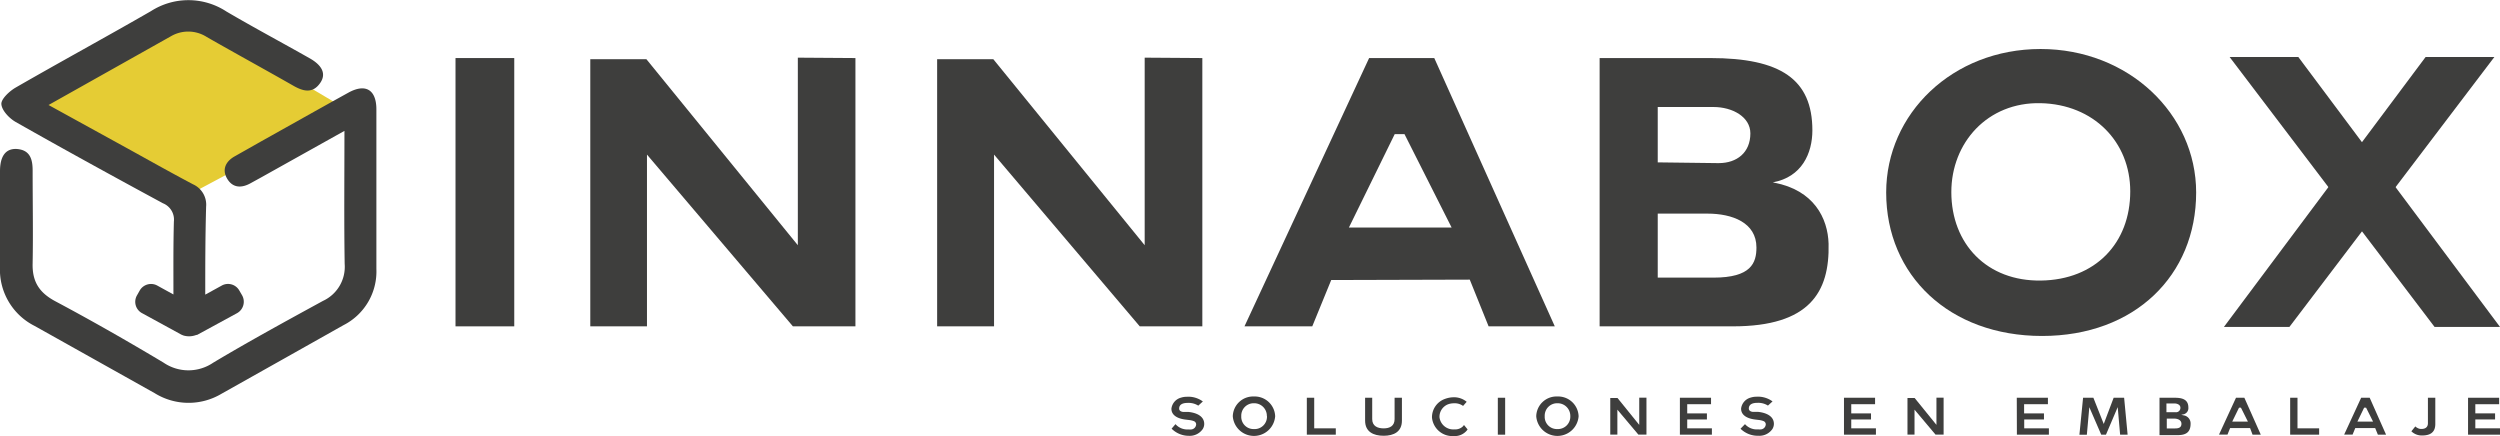
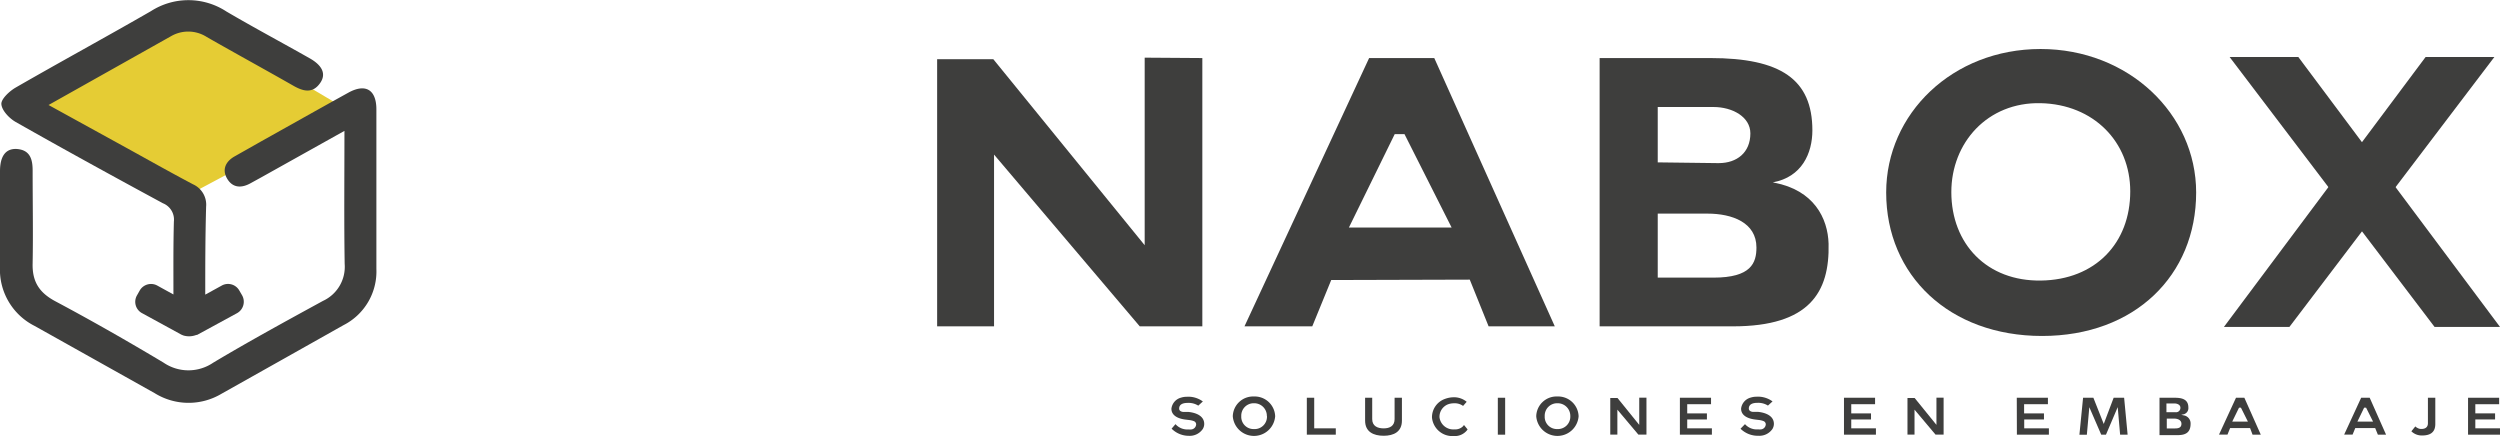
<svg xmlns="http://www.w3.org/2000/svg" viewBox="0 0 436.65 76.16">
  <defs>
    <style>.cls-1{fill:#e5cc34;}.cls-2{fill:#3e3e3d;}</style>
  </defs>
  <g id="Capa_2" data-name="Capa 2">
    <g id="Capa_1-2" data-name="Capa 1">
      <polygon class="cls-1" points="5.02 18.37 31.4 1.82 60.72 19.21 31.4 34.86 5.02 18.37" />
-       <path class="cls-2" d="M79.56,10.14H89.82V57H79.56Z" />
-       <path class="cls-2" d="M149.41,10.14V57H138.49L113,27V57H103.1V10.34h9.8l26.45,32.49V10.07Z" />
      <path class="cls-2" d="M210,10.14V57H199.07L173.62,27V57h-9.94V10.34h9.81l26.44,32.49V10.07Z" />
      <path class="cls-2" d="M239.13,10.14h11.38L271.56,57H260l-3.29-8.16-24.2.07L229.2,57H217.36Zm14.41,29.6-8.23-16.31H243.6l-8,16.31Z" />
      <path class="cls-2" d="M279.39,10.14h19.34c12.23,0,17.82,3.68,17.82,12.63,0,4-1.84,8.16-6.91,9.08l.27.06c6.9,1.32,9.34,6.19,9.47,10.66C319.58,51,316.09,57,302.67,57H279.39ZM300,28.49h.2c3.16,0,5.52-1.84,5.52-5.19,0-2.9-3.15-4.61-6.44-4.61h-9.74v9.67Zm-.72,20c6.58,0,7.5-2.57,7.5-5.26,0-4.35-4.21-5.92-8.56-5.92h-8.68V48.49Z" />
      <path class="cls-2" d="M356.41,8.56c15.33,0,27.17,11.32,27.17,25.06,0,14.47-10.72,25.06-26.91,25.06s-27.23-10.59-27.23-25.06C329.44,19.88,341,8.56,356.41,8.56ZM356.48,49c9.47-.13,15.59-6.51,15.59-15.58,0-8.62-6.38-15.2-15.66-15.4s-15.59,6.91-15.59,15.53C340.82,42.63,347.07,49.15,356.48,49Z" />
      <path class="cls-2" d="M60.16,22.86,45.59,31l-1.93,1.06c-1.59.85-3.07.72-4-.88s-.21-3,1.31-3.86,3-1.69,4.47-2.53c5.12-2.86,10.24-5.75,15.38-8.59,3-1.67,4.91-.56,4.92,2.88,0,9.3,0,18.6,0,27.89A10.52,10.52,0,0,1,60,56.79q-10.65,6-21.34,12A11.22,11.22,0,0,1,27,68.66Q16.54,62.8,6.07,56.94A11,11,0,0,1,0,46.56C0,41,0,35.47,0,29.92c0-2.66,1-4,2.92-3.9,2.36.17,2.79,1.83,2.78,3.82,0,5.38.1,10.77,0,16.15-.09,3.16,1.12,5.1,3.93,6.61,6.4,3.41,12.69,7,18.94,10.74a7.69,7.69,0,0,0,8.68,0C43.51,59.6,50,56.06,56.4,52.56a6.56,6.56,0,0,0,3.8-6.49C60.08,38.51,60.16,31,60.16,22.86Z" />
      <polygon class="cls-2" points="436.65 57.1 425.22 57.1 389.42 9.95 401.42 9.95 436.65 57.1" />
      <polygon class="cls-2" points="388.43 57.1 399.87 57.1 435.67 9.95 423.66 9.95 388.43 57.1" />
      <path class="cls-2" d="M205.31,74.08a2.75,2.75,0,0,0,2.2.93h.12a2.74,2.74,0,0,0,.43,0,.94.94,0,0,0,.86-.87.61.61,0,0,0-.39-.58,3.2,3.2,0,0,0-.69-.18l-.65-.08c-1.16-.12-2.59-.57-2.59-1.92a2.27,2.27,0,0,1,1.65-1.92,3.38,3.38,0,0,1,.95-.16h.05a4.29,4.29,0,0,1,2.84.82l-.8.73a3.16,3.16,0,0,0-1.84-.48c-.57,0-1.5.11-1.5,1,0,.39.38.55.72.58l.3,0,.62,0c1.25.13,2.74.66,2.74,2.1a1.68,1.68,0,0,1-.26.89,2.76,2.76,0,0,1-2.44,1.18,4.25,4.25,0,0,1-3-1.25Z" />
      <path class="cls-2" d="M219,69.25a3.58,3.58,0,0,1,3.72,3.45,3.71,3.71,0,0,1-7.4,0A3.55,3.55,0,0,1,219,69.25Zm2.27,3.42A2.21,2.21,0,0,0,219,70.43a2.17,2.17,0,0,0-2.2,2.26A2.14,2.14,0,0,0,219,74.94,2.16,2.16,0,0,0,221.29,72.67Z" />
      <path class="cls-2" d="M228.25,69.47h1.29v5.34h3.77v1.11h-5.06Z" />
      <path class="cls-2" d="M239.67,69.47V73.2c0,1.21.92,1.62,2,1.62s1.91-.43,1.91-1.62V69.47h1.28v4c0,1.94-1.42,2.64-3.19,2.64s-3.24-.68-3.24-2.64v-4Z" />
      <path class="cls-2" d="M256.33,75l-.11.16a2.72,2.72,0,0,1-2.29,1,3.58,3.58,0,0,1-3.82-3.23v-.13a3.4,3.4,0,0,1,2.25-3.12,4.44,4.44,0,0,1,1.43-.29,3.45,3.45,0,0,1,2.38.79l-.63.72a2.45,2.45,0,0,0-1.58-.46h-.13a3.05,3.05,0,0,0-.9.17,2.35,2.35,0,0,0-1.51,2.26A2.43,2.43,0,0,0,254,75h.11a1.92,1.92,0,0,0,1.37-.5,2.88,2.88,0,0,0,.22-.27Z" />
      <path class="cls-2" d="M261.61,69.47h1.28v6.45h-1.28Z" />
      <path class="cls-2" d="M272,69.25a3.58,3.58,0,0,1,3.72,3.45,3.71,3.71,0,0,1-7.4,0A3.54,3.54,0,0,1,272,69.25Zm2.27,3.42A2.21,2.21,0,0,0,272,70.43a2.17,2.17,0,0,0-2.2,2.26A2.13,2.13,0,0,0,272,74.94,2.17,2.17,0,0,0,274.27,72.67Z" />
      <path class="cls-2" d="M281.25,69.51h1.26l3.8,4.7V69.46h1.26v6.45h-1.41l-3.67-4.36v4.36h-1.24Z" />
      <path class="cls-2" d="M293.41,69.47h5.44V70.6l-4.16,0V72.2h3.44v1.06h-3.44v1.55H299v1.11h-5.59Z" />
      <path class="cls-2" d="M304.78,74.08A2.74,2.74,0,0,0,307,75h.13a2.86,2.86,0,0,0,.43,0,.93.93,0,0,0,.85-.87.61.61,0,0,0-.39-.58,3.12,3.12,0,0,0-.68-.18l-.65-.08c-1.16-.12-2.59-.57-2.59-1.92a2.27,2.27,0,0,1,1.65-1.92,3.38,3.38,0,0,1,.95-.16h.05a4.3,4.3,0,0,1,2.84.82l-.8.73a3.18,3.18,0,0,0-1.84-.48c-.57,0-1.5.11-1.5,1,0,.39.38.55.72.58l.3,0,.62,0c1.24.13,2.74.66,2.74,2.1a1.77,1.77,0,0,1-.26.89,2.76,2.76,0,0,1-2.44,1.18A4.29,4.29,0,0,1,304,74.88Z" />
      <path class="cls-2" d="M322.07,69.47h5.43V70.6l-4.16,0V72.2h3.45v1.06h-3.45v1.55h4.31v1.11h-5.58Z" />
      <path class="cls-2" d="M333.16,69.51h1.25l3.81,4.7V69.46h1.25v6.45h-1.41l-3.67-4.36v4.36h-1.23Z" />
      <path class="cls-2" d="M352.25,69.47h5.44V70.6l-4.16,0V72.2H357v1.06h-3.45v1.55h4.31v1.11h-5.59Z" />
      <path class="cls-2" d="M363.83,69.47h1.8l1.81,4.58,1.73-4.58H371l.61,6.45H370.3l-.42-4.81-2.05,4.81H367l-2.08-4.8-.43,4.81h-1.3Z" />
      <path class="cls-2" d="M377.18,69.47h2.62c1.28,0,2.42.25,2.42,1.71a1.11,1.11,0,0,1-.9,1.2l-.35.06.38.1A1.42,1.42,0,0,1,382.61,74c0,1.53-.85,2-2.26,2h-3.17ZM378.52,72H380a.76.76,0,0,0,.83-.8c0-.52-.59-.73-1-.73h-1.44V72Zm1.37,2.83c.54,0,1.12-.1,1.12-.81s-.75-.91-1.28-.91h-1.28v1.72Z" />
      <path class="cls-2" d="M390.54,69.47H392l2.87,6.45h-1.44L393,74.77h-3.49l-.46,1.14h-1.48Zm2.08,4.17L391.4,71.2h-.33l-1.19,2.44Z" />
-       <path class="cls-2" d="M400,69.47h1.28v5.34h3.78v1.11H400Z" />
      <path class="cls-2" d="M412.4,69.47h1.49l2.86,6.45h-1.43l-.47-1.15h-3.48l-.47,1.14h-1.47Zm2.08,4.17-1.22-2.44h-.34l-1.18,2.44Z" />
      <path class="cls-2" d="M421.86,74.48l.19.16a2.18,2.18,0,0,0,.25.14,1.23,1.23,0,0,0,.63.14c.63,0,1.13-.27,1.13-1l0-4.45h1.29v4.59c0,1.46-.9,2-2.29,2a2.58,2.58,0,0,1-1.89-.73Z" />
      <path class="cls-2" d="M431.07,69.47h5.43V70.6l-4.16,0V72.2h3.45v1.06h-3.45v1.55h4.31v1.11h-5.58Z" />
      <path class="cls-2" d="M54,10.13C49.2,7.41,44.3,4.8,39.53,2a12.11,12.11,0,0,0-13.17-.05c-7.85,4.52-15.8,8.84-23.65,13.36-1.08.63-2.54,2-2.47,2.88.08,1.11,1.38,2.48,2.51,3.12,8.51,4.83,17.09,9.53,25.7,14.19a3.07,3.07,0,0,1,1.92,3.2c-.12,4.71-.07,8.45-.08,12.73l-2.78-1.53a2.28,2.28,0,0,0-3.1.83l-.48.85a2.25,2.25,0,0,0,.83,3.09l6.72,3.67a2.12,2.12,0,0,0,.37.18,1.63,1.63,0,0,0,.31.11,3.58,3.58,0,0,0,.85.11,3.5,3.5,0,0,0,1.08-.17l.2-.07.11,0,.11-.05,6.94-3.78a2.28,2.28,0,0,0,.83-3.1l-.49-.84a2.26,2.26,0,0,0-3.1-.83l-2.84,1.56c0-5.19,0-9.76.15-15.35a3.9,3.9,0,0,0-2.29-3.92c-4.11-2.17-8.16-4.46-12.23-6.7l-13-7.15,21.36-12a6,6,0,0,1,6.27.12c5,2.86,10.11,5.65,15.14,8.52,1.75,1,3.4,1.4,4.71-.54C57,12.89,56.28,11.39,54,10.13Z" />
    </g>
  </g>
</svg>